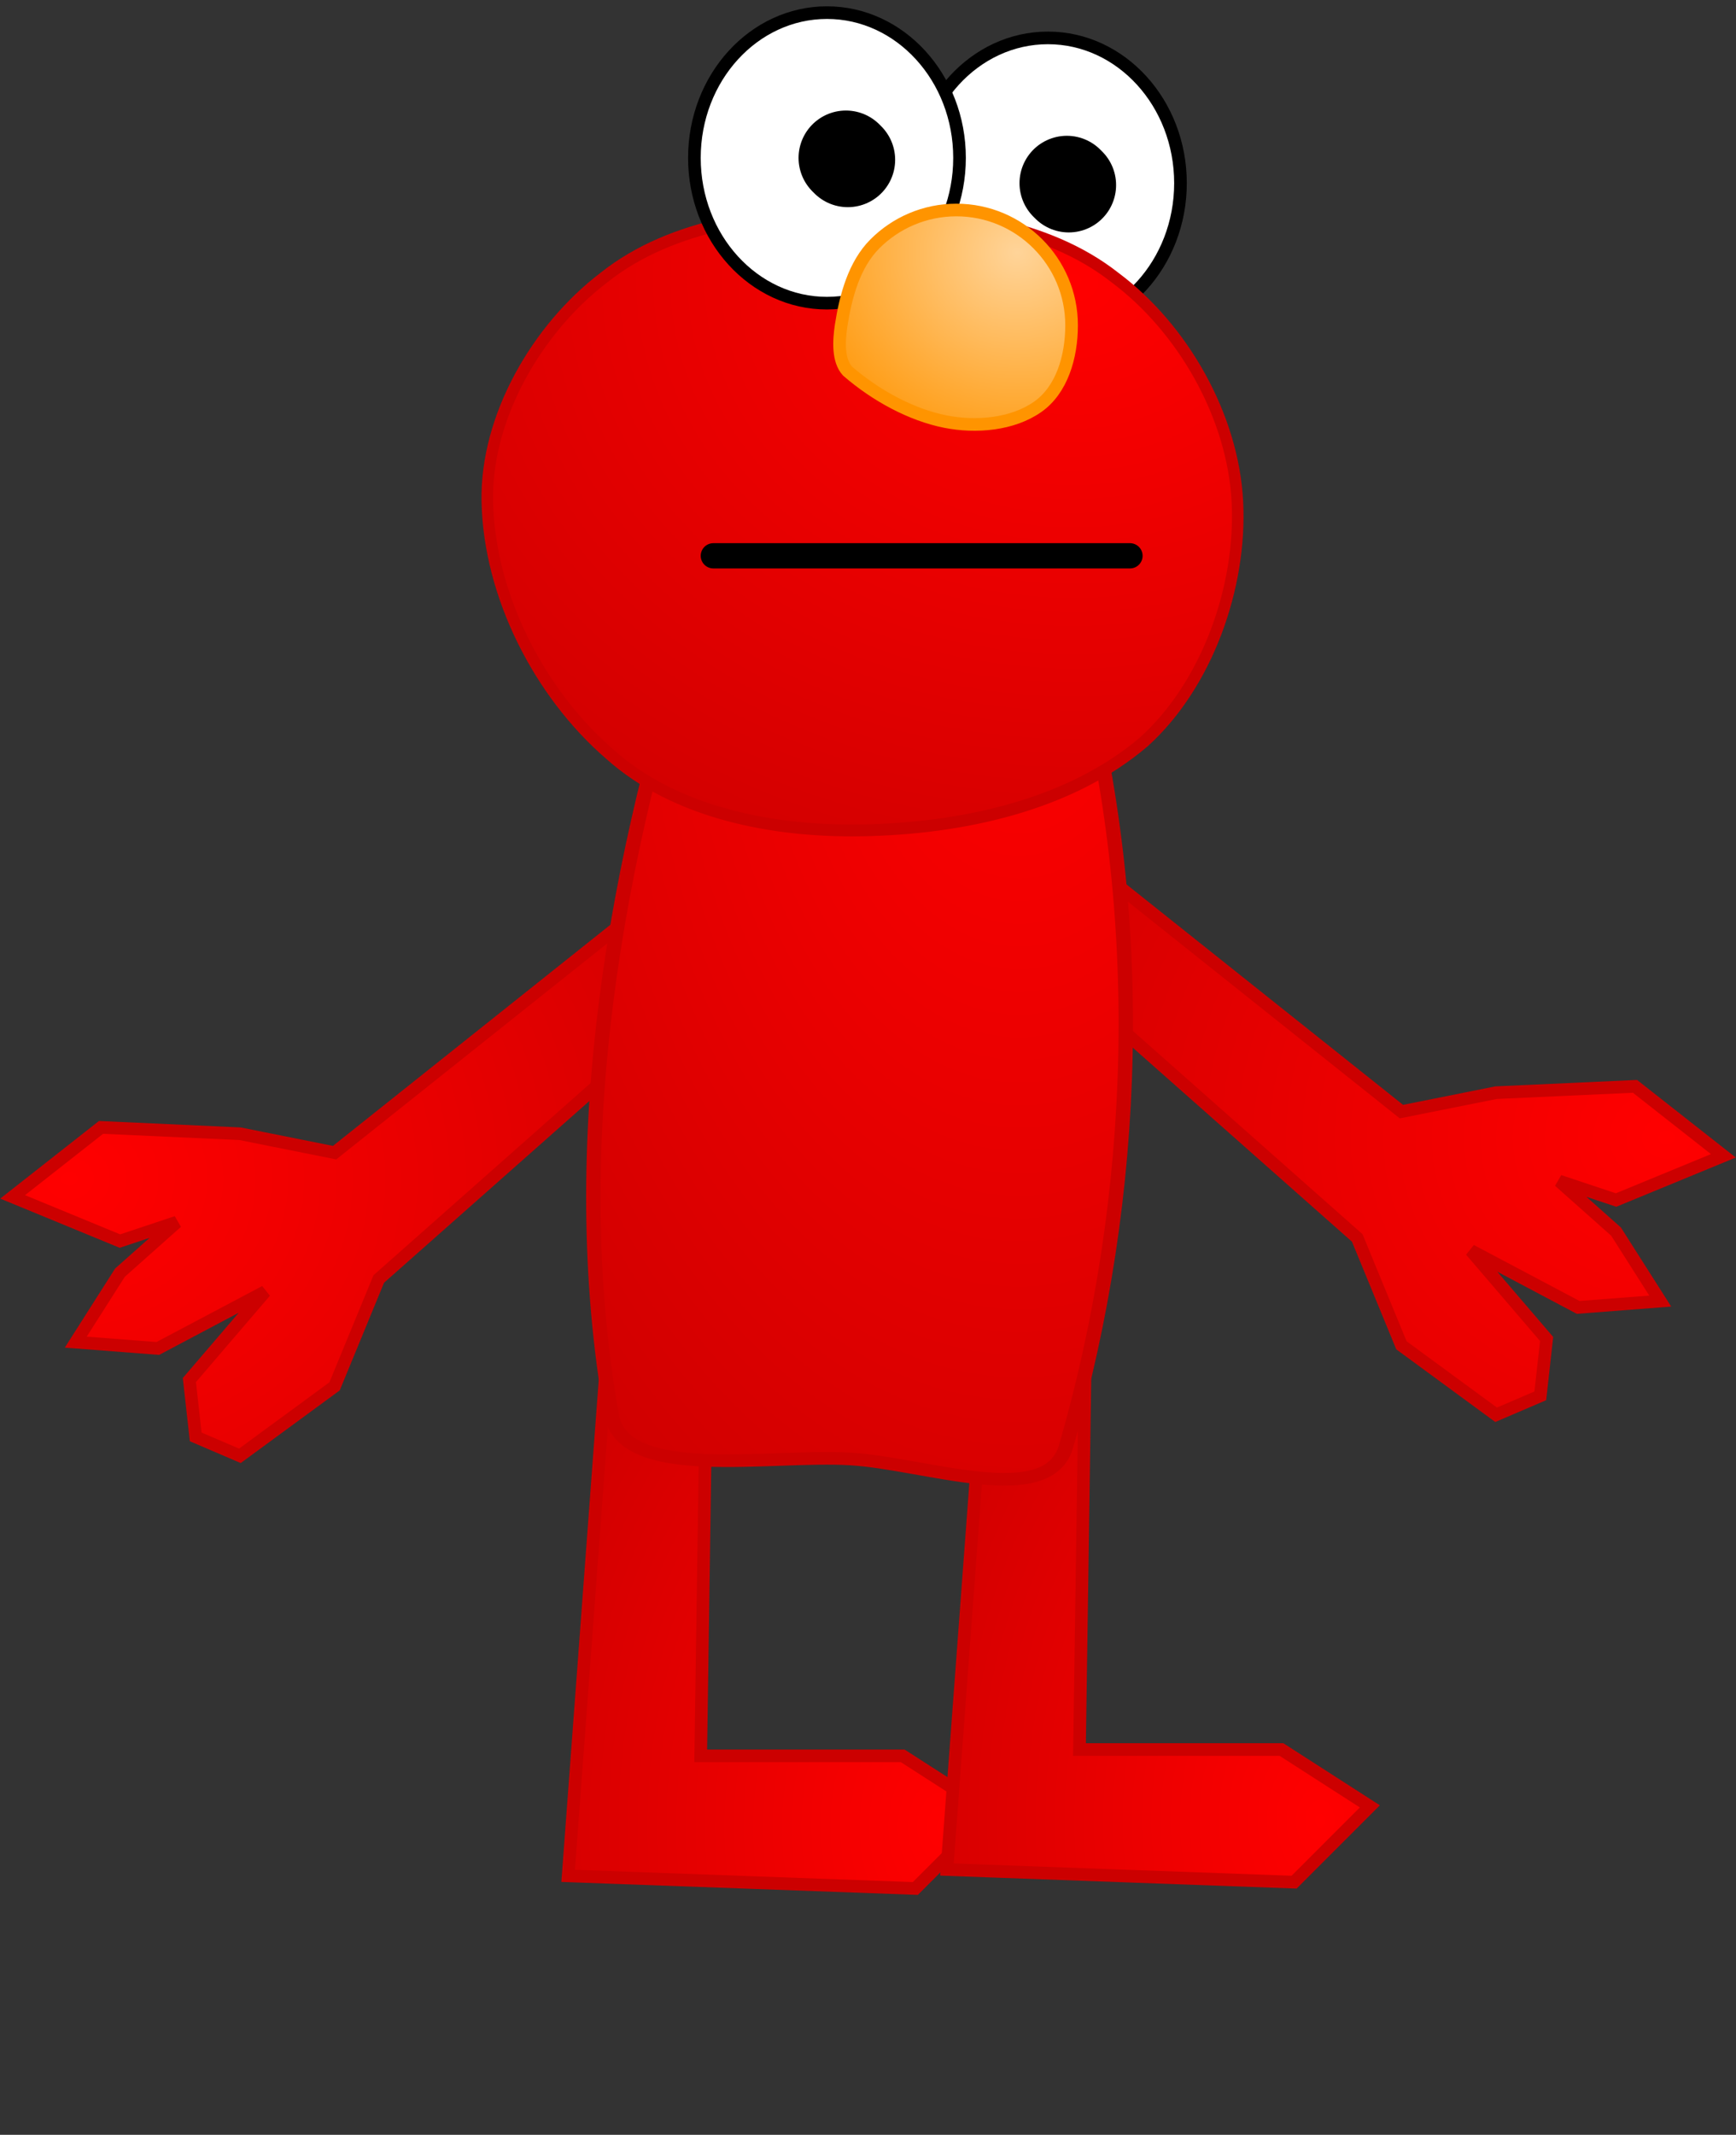
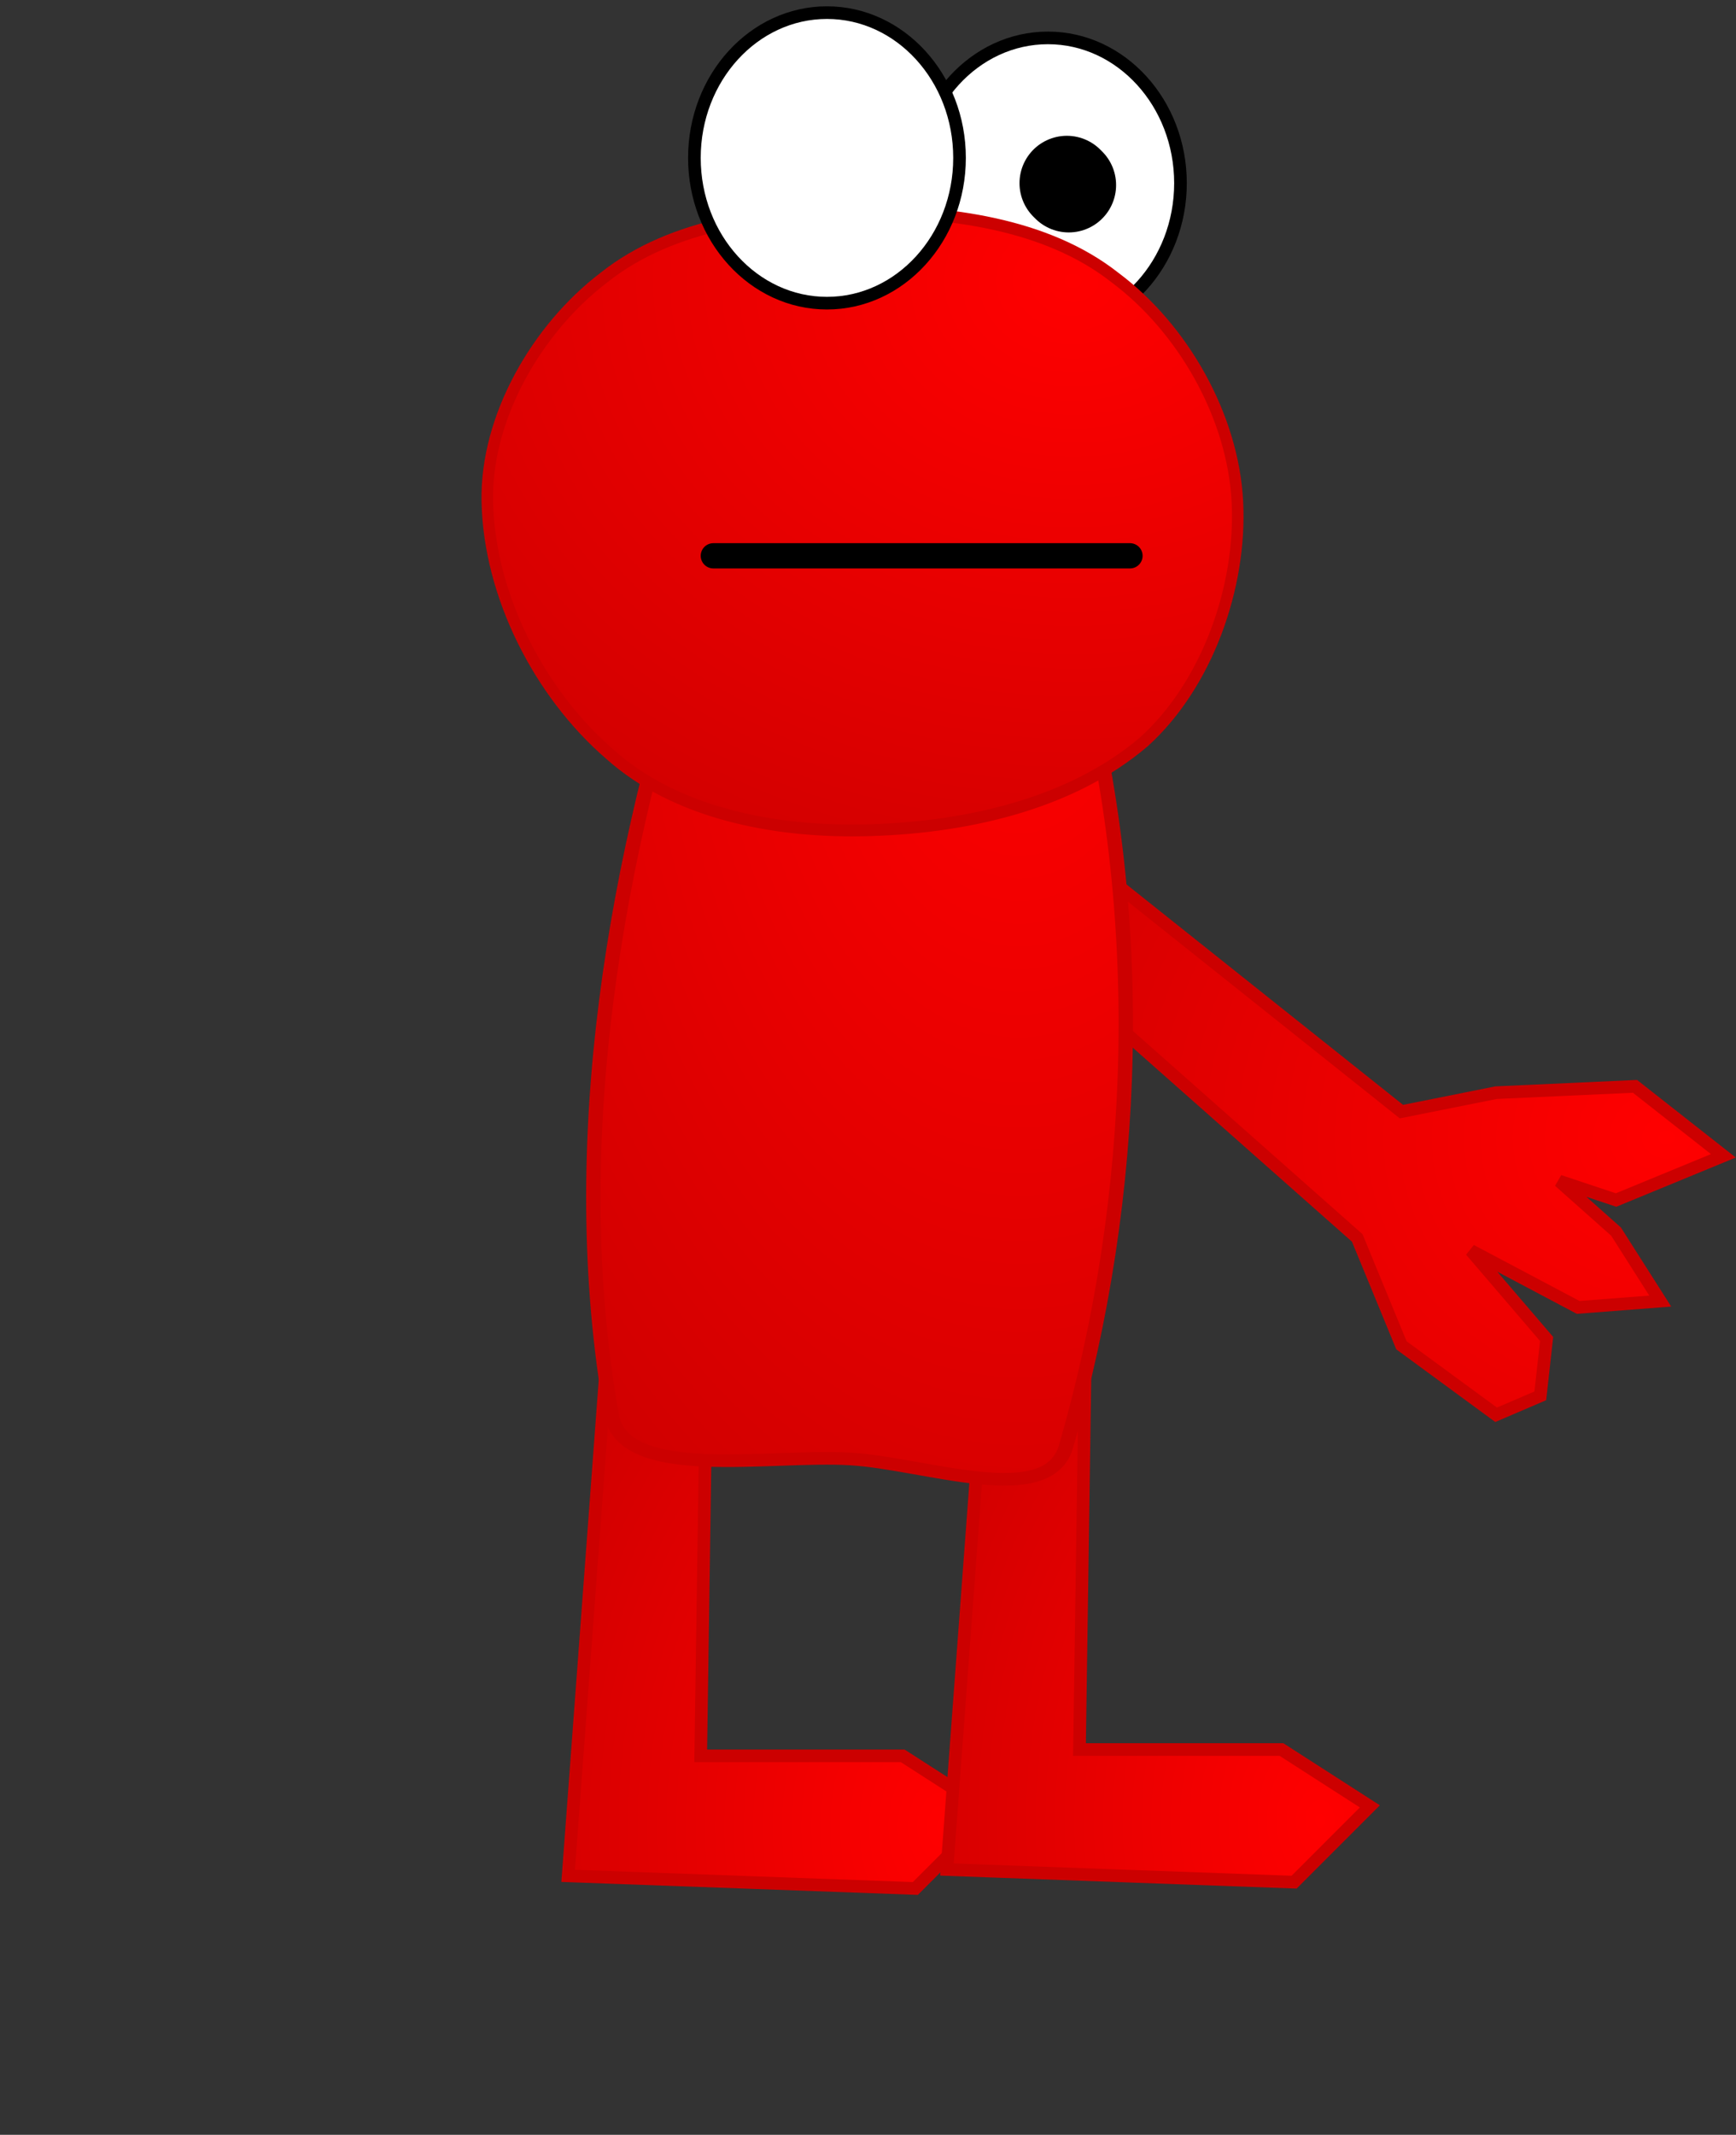
<svg xmlns="http://www.w3.org/2000/svg" version="1.1" width="275" height="338" viewBox="-1 -1 275 338">
  <rect x="-1" y="-1" width="275" height="338" fill="#333333" stroke="none" />
  <defs>
    <radialGradient id="grad_1" cx="0.921" cy="0.538" r="1.197">
      <stop offset="0" stop-color="#FF0000" stop-opacity="1" />
      <stop offset="1" stop-color="#CC0000" stop-opacity="1" />
    </radialGradient>
    <radialGradient id="grad_2" cx="0.991" cy="0.567" r="1.288">
      <stop offset="0" stop-color="#CC0000" stop-opacity="1" />
      <stop offset="1" stop-color="#CC0000" stop-opacity="1" />
    </radialGradient>
    <radialGradient id="grad_3" cx="0.921" cy="0.538" r="1.197">
      <stop offset="0" stop-color="#FF0000" stop-opacity="1" />
      <stop offset="1" stop-color="#CC0000" stop-opacity="1" />
    </radialGradient>
    <radialGradient id="grad_4" cx="0.991" cy="0.567" r="1.288">
      <stop offset="0" stop-color="#CC0000" stop-opacity="1" />
      <stop offset="1" stop-color="#CC0000" stop-opacity="1" />
    </radialGradient>
    <radialGradient id="grad_5" cx="0.884" cy="0.898" r="1.167">
      <stop offset="0" stop-color="#FF0000" stop-opacity="1" />
      <stop offset="1" stop-color="#CC0000" stop-opacity="1" />
    </radialGradient>
    <linearGradient id="grad_6" y2="1">
      <stop offset="0" stop-color="#CC0000" stop-opacity="1" />
      <stop offset="1" stop-color="#CC0000" stop-opacity="1" />
    </linearGradient>
    <radialGradient id="grad_7" cx="0.884" cy="0.898" r="1.167">
      <stop offset="0" stop-color="#FF0000" stop-opacity="1" />
      <stop offset="1" stop-color="#CC0000" stop-opacity="1" />
    </radialGradient>
    <linearGradient id="grad_8" y2="1">
      <stop offset="0" stop-color="#CC0000" stop-opacity="1" />
      <stop offset="1" stop-color="#CC0000" stop-opacity="1" />
    </linearGradient>
    <radialGradient id="grad_9" cx="0.78" cy="0.082" r="1.193">
      <stop offset="0" stop-color="#FF0000" stop-opacity="1" />
      <stop offset="1" stop-color="#CC0000" stop-opacity="1" />
    </radialGradient>
    <radialGradient id="grad_10" cx="0.776" cy="0.114" r="1.152">
      <stop offset="0" stop-color="#FF0000" stop-opacity="1" />
      <stop offset="1" stop-color="#CC0000" stop-opacity="1" />
    </radialGradient>
    <radialGradient id="grad_11" cx="0.768" cy="0.195" r="1.047">
      <stop offset="0" stop-color="#FFD499" stop-opacity="1" />
      <stop offset="1" stop-color="#FF9400" stop-opacity="1" />
    </radialGradient>
  </defs>
  <g id="ID0.9979629926383495" transform="matrix(1, 0, 0, 1, -105, -37)">
    <path id="ID0.5929951020516455" fill="url(#grad_1)" stroke="url(#grad_2)" stroke-width="2" stroke-linecap="round" d="M 282 177 L 341 224 L 356 221 L 378 220 L 392 231 L 375 238 L 366 235 L 375 243 L 382 254 L 369 255 L 352 246 L 364 260 L 363 269 L 356 272 L 341 261 L 334 244 L 282 198 L 282 177 Z " transform="matrix(1, 0, 0, 1, -15, -12)" />
-     <path id="ID0.5929951020516455" fill="url(#grad_3)" stroke="url(#grad_4)" stroke-width="2" stroke-linecap="round" d="M 282 177 L 341 224 L 356 221 L 378 220 L 392 231 L 375 238 L 366 235 L 375 243 L 382 254 L 369 255 L 352 246 L 364 260 L 363 269 L 356 272 L 341 261 L 334 244 L 282 198 L 282 177 Z " transform="matrix(-1, 0, 0, 1, 498, -5.5)" />
    <path id="ID0.5999811636283994" fill="url(#grad_5)" stroke="url(#grad_6)" stroke-width="2" stroke-linecap="round" d="M 201 239 L 194 333 L 249 335 L 261 323 L 247 314 L 215 314 L 216 246 L 202 240 Z " />
    <path id="ID0.5999811636283994" fill="url(#grad_7)" stroke="url(#grad_8)" stroke-width="2" stroke-linecap="round" d="M 201 239 L 194 333 L 249 335 L 261 323 L 247 314 L 215 314 L 216 246 L 202 240 Z " transform="matrix(1, 0, 0, 1, 60, -1)" />
    <path id="ID0.47678746841847897" fill="url(#grad_9)" stroke="#CC0000" stroke-width="2" stroke-linecap="round" d="M 245.750 131.500 C 256.135 133.674 274.994 122.234 277.450 132 C 287.074 172.843 285.779 217.368 275.700 257 C 273.196 266.979 256.179 259.703 245.750 259 C 234.467 258.199 214.132 262.683 212.500 252 C 205.849 208.943 213.054 163.360 224.800 123 C 227.736 112.925 238.390 129.962 245.750 131.500 Z " transform="matrix(1.139, 0, 0, 1, -41.15, 8)" />
    <g id="ID0.05326036596670747" transform="matrix(1, 0, 0, 1, 91, 37)">
      <path id="ID0.8687240174040198" fill="#FFFFFF" stroke="#000000" stroke-width="2" d="M 232 23 C 237.794 23 243.044 25.577 246.845 29.741 C 250.647 33.904 253 39.654 253 46 C 253 52.346 250.647 58.096 246.845 62.259 C 243.044 66.423 237.794 69 232 69 C 226.206 69 220.956 66.423 217.155 62.259 C 213.353 58.096 211 52.346 211 46 C 211 39.654 213.353 33.904 217.155 29.741 C 220.956 25.577 226.206 23 232 23 Z " transform="matrix(1, 0, 0, 1, -53, -18)" />
      <path id="ID0.2698527011089027" fill="none" stroke="#000000" stroke-width="15" stroke-linecap="round" d="M 237 57 L 237.300 57.300 " transform="matrix(1, 0, 0, 1, -55, -29)" />
    </g>
    <path id="ID0.9496124587021768" fill="url(#grad_10)" stroke="#CC0000" stroke-width="2" stroke-linecap="round" d="M 235.500 39.500 C 250.740 39.527 267.766 41.465 279.800 50.700 C 291.549 59.253 300.237 74.069 301 88.500 C 301.766 102.979 295.704 119.448 284.800 129.050 C 271.765 139.888 252.997 143.691 236 144 C 220.517 144.278 203.647 141.062 192.300 131.200 C 180.004 120.875 171.339 104.355 171 88.500 C 170.698 74.281 179.609 59.300 191.200 50.700 C 203.127 41.436 220.062 39.480 235.500 39.500 Z " transform="matrix(0.914, 0, 0, 0.938, 24.9, 32.4)" />
    <g id="ID0.05326036596670747" transform="matrix(1, 0, 0, 1, 91, 37)">
      <path id="ID0.8687240174040198" fill="#FFFFFF" stroke="#000000" stroke-width="2" d="M 232 23 C 237.794 23 243.044 25.577 246.845 29.741 C 250.647 33.904 253 39.654 253 46 C 253 52.346 250.647 58.096 246.845 62.259 C 243.044 66.423 237.794 69 232 69 C 226.206 69 220.956 66.423 217.155 62.259 C 213.353 58.096 211 52.346 211 46 C 211 39.654 213.353 33.904 217.155 29.741 C 220.956 25.577 226.206 23 232 23 Z " transform="matrix(1, 0, 0, 1, -88, -22)" />
-       <path id="ID0.2698527011089027" fill="none" stroke="#000000" stroke-width="15" stroke-linecap="round" d="M 237 57 L 237.300 57.300 " transform="matrix(1, 0, 0, 1, -90, -33)" />
    </g>
-     <path id="ID0.30442717811092734" fill="url(#grad_11)" stroke="#FF9400" stroke-width="2" stroke-linecap="round" d="M 254.750 44.500 C 259.785 44.500 264.348 46.545 267.651 49.849 C 270.955 53.152 273 57.715 273 62.750 C 273 67.785 271.444 72.977 267.651 75.651 C 263.632 78.482 257.845 78.962 253 78 C 247.623 76.937 241.986 73.886 237.500 70 C 235.974 68.330 236.119 65.261 236.500 62.750 C 237.216 58.168 238.545 53.152 241.849 49.849 C 245.152 46.545 249.715 44.500 254.750 44.500 Z " transform="matrix(1, 0, 0, 1, 0.75, 24.75)" />
    <path id="ID0.9786059046164155" fill="none" stroke="#000000" stroke-width="4" stroke-linecap="round" d="M 217 124 L 283 124 " />
  </g>
</svg>